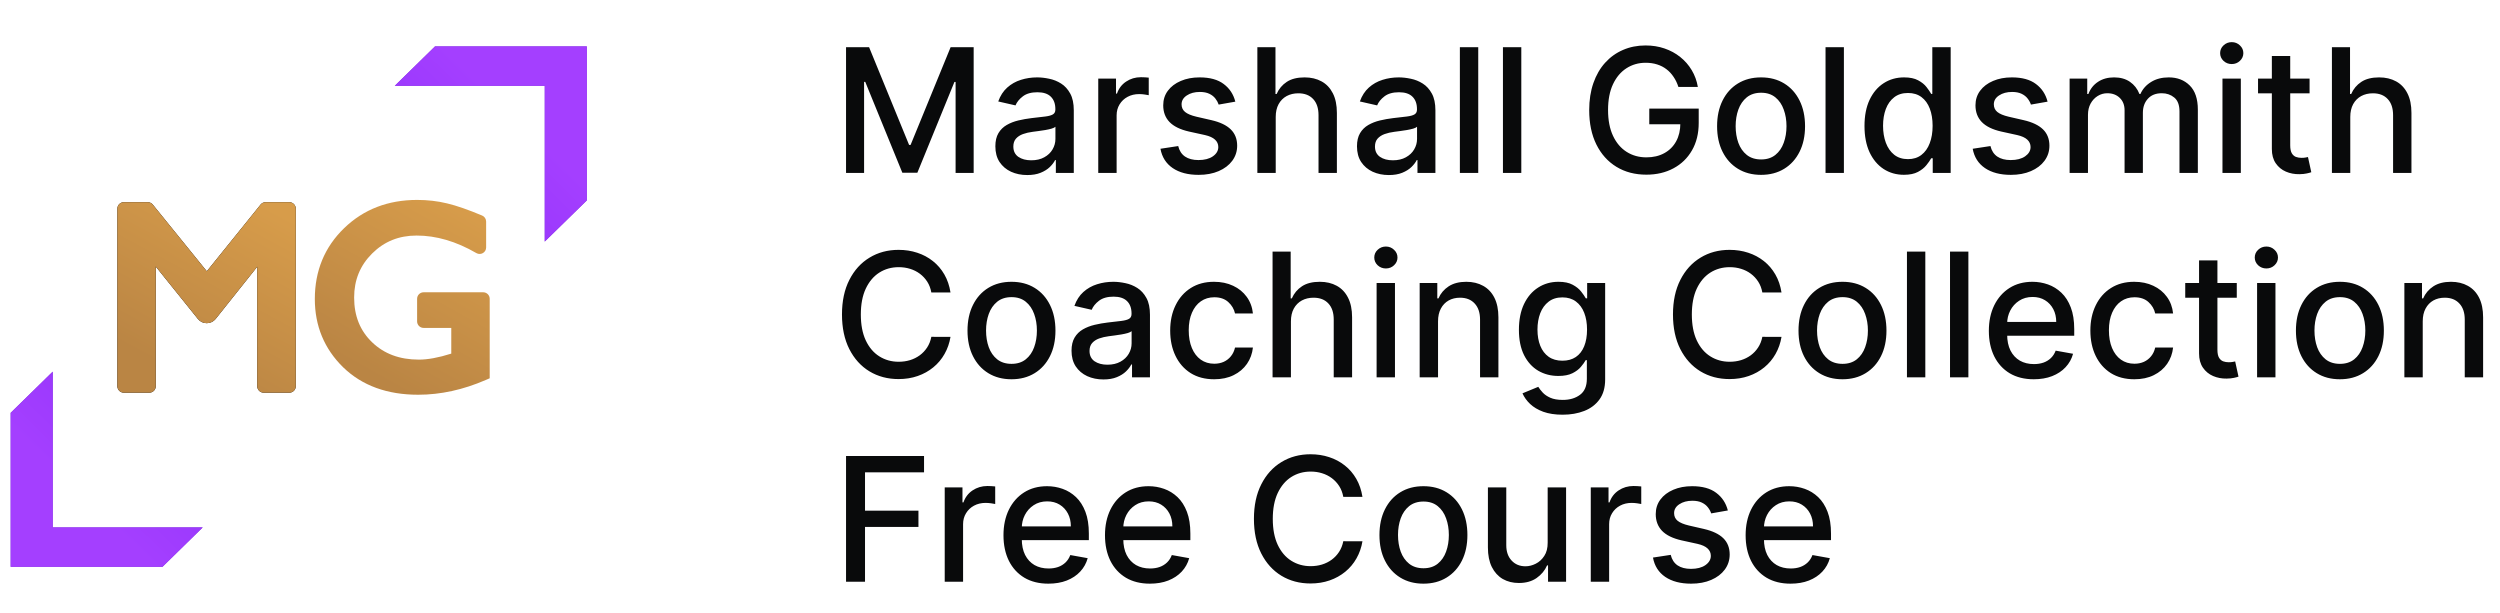
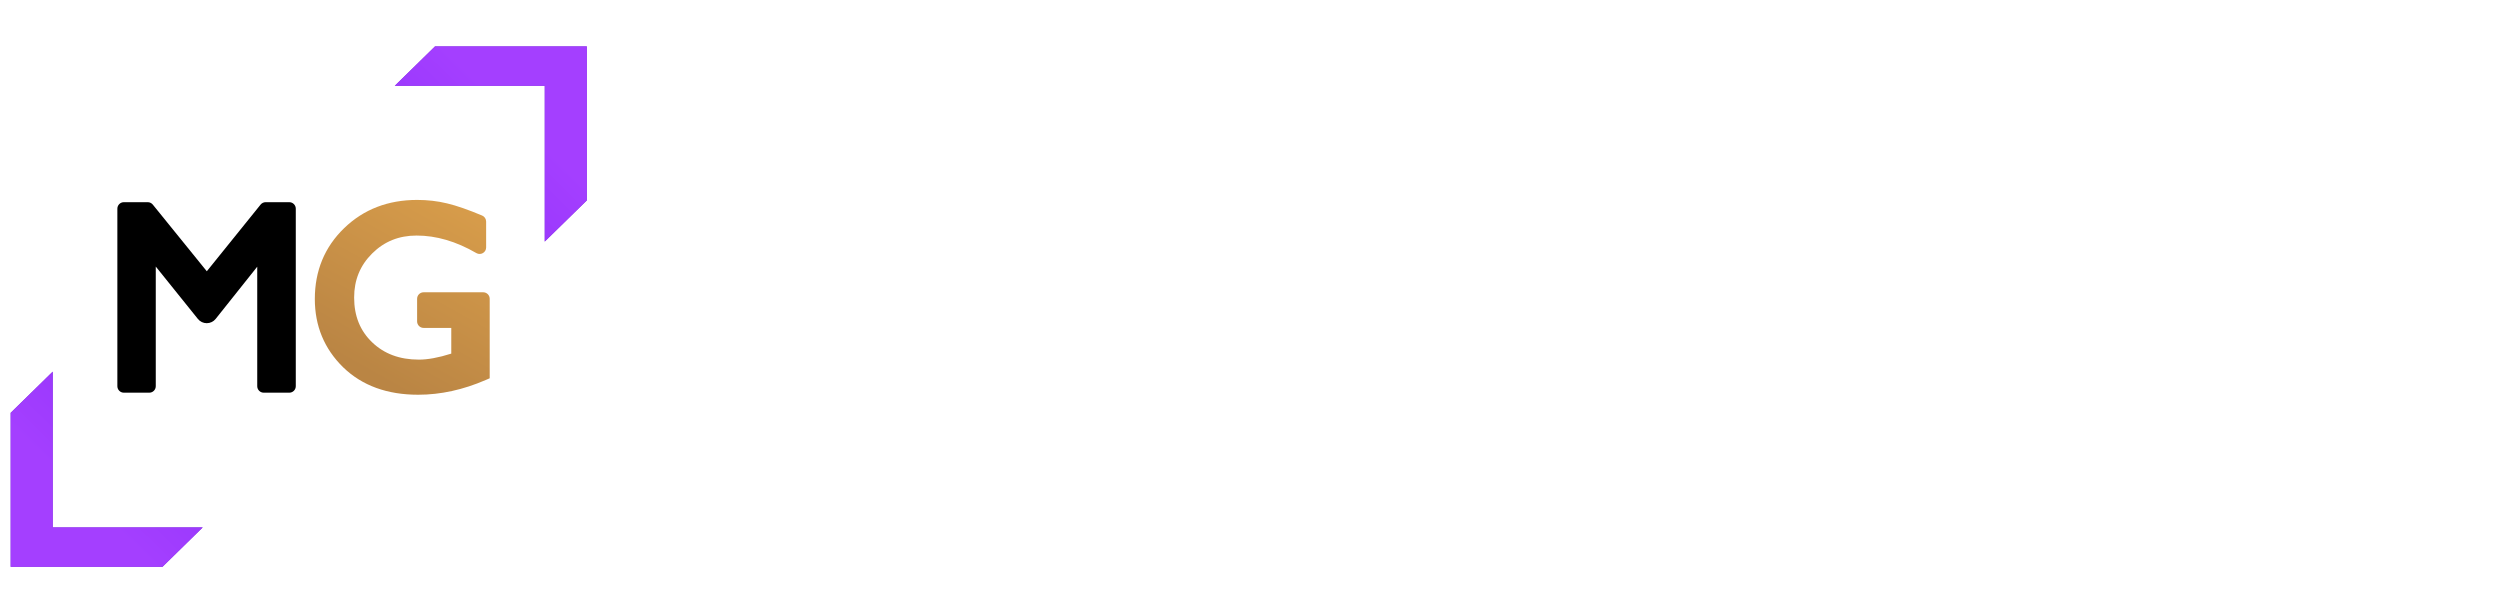
<svg xmlns="http://www.w3.org/2000/svg" width="159" height="39" viewBox="0 0 159 39" fill="none">
  <path d="M27.667 2.952L25.107 5.458H34.646V15.363L37.322 12.744V2.952H27.667Z" fill="#7032C8" />
  <path d="M27.667 2.952L25.107 5.458H34.646V15.363L37.322 12.744V2.952H27.667Z" fill="url(#paint0_linear_2235_16995)" />
  <path d="M10.334 36.048L12.893 33.542L3.354 33.542L3.354 23.637L0.679 26.256L0.679 36.048L10.334 36.048Z" fill="#7032C8" />
  <path d="M10.334 36.048L12.893 33.542L3.354 33.542L3.354 23.637L0.679 26.256L0.679 36.048L10.334 36.048Z" fill="url(#paint1_linear_2235_16995)" />
  <path fill-rule="evenodd" clip-rule="evenodd" d="M26.528 19.003C26.528 18.774 26.713 18.589 26.941 18.589H30.731C30.959 18.589 31.145 18.774 31.145 19.003V24.058L30.896 24.166C29.459 24.789 28.025 25.105 26.594 25.105C24.64 25.105 23.034 24.534 21.821 23.356C20.625 22.183 20.023 20.727 20.023 19.019C20.023 17.227 20.643 15.714 21.886 14.512C23.128 13.31 24.686 12.715 26.529 12.715C27.195 12.715 27.831 12.788 28.436 12.936C29.038 13.079 29.783 13.338 30.665 13.709C30.818 13.773 30.918 13.924 30.918 14.09V15.739C30.918 16.057 30.573 16.256 30.297 16.096C29.002 15.345 27.737 14.981 26.497 14.981C25.368 14.981 24.435 15.36 23.669 16.121C22.904 16.881 22.523 17.806 22.523 18.922C22.523 20.103 22.908 21.039 23.665 21.767C24.423 22.496 25.403 22.872 26.642 22.872C27.2 22.872 27.884 22.75 28.701 22.49V20.855H26.941C26.713 20.855 26.528 20.67 26.528 20.441V19.003Z" fill="url(#paint2_linear_2235_16995)" />
  <path fill-rule="evenodd" clip-rule="evenodd" d="M16.573 13.013C16.652 12.916 16.77 12.859 16.895 12.859H18.398C18.627 12.859 18.812 13.045 18.812 13.273V24.561C18.812 24.79 18.627 24.975 18.398 24.975H16.774C16.546 24.975 16.36 24.79 16.36 24.561V16.962L13.716 20.282C13.579 20.454 13.37 20.555 13.149 20.555C12.93 20.555 12.722 20.456 12.585 20.284L9.907 16.953V24.561C9.907 24.79 9.722 24.975 9.494 24.975H7.878C7.649 24.975 7.464 24.79 7.464 24.561V13.273C7.464 13.045 7.649 12.859 7.878 12.859H9.397C9.521 12.859 9.64 12.916 9.718 13.013L13.153 17.253L16.573 13.013Z" fill="black" />
-   <path fill-rule="evenodd" clip-rule="evenodd" d="M16.573 13.013C16.652 12.916 16.77 12.859 16.895 12.859H18.398C18.627 12.859 18.812 13.045 18.812 13.273V24.561C18.812 24.79 18.627 24.975 18.398 24.975H16.774C16.546 24.975 16.36 24.79 16.36 24.561V16.962L13.716 20.282C13.579 20.454 13.37 20.555 13.149 20.555C12.93 20.555 12.722 20.456 12.585 20.284L9.907 16.953V24.561C9.907 24.79 9.722 24.975 9.494 24.975H7.878C7.649 24.975 7.464 24.79 7.464 24.561V13.273C7.464 13.045 7.649 12.859 7.878 12.859H9.397C9.521 12.859 9.64 12.916 9.718 13.013L13.153 17.253L16.573 13.013Z" fill="url(#paint3_linear_2235_16995)" />
-   <path d="M53.808 3H55.273L57.819 9.219H57.913L60.46 3H61.925V11H60.776V5.211H60.702L58.343 10.988H57.39L55.03 5.207H54.956V11H53.808V3ZM65.332 11.133C64.952 11.133 64.608 11.062 64.301 10.922C63.993 10.779 63.75 10.572 63.57 10.301C63.393 10.03 63.305 9.698 63.305 9.305C63.305 8.966 63.37 8.688 63.5 8.469C63.63 8.25 63.806 8.077 64.027 7.949C64.249 7.822 64.496 7.725 64.769 7.66C65.043 7.595 65.322 7.546 65.606 7.512C65.965 7.47 66.257 7.436 66.481 7.41C66.704 7.382 66.867 7.336 66.969 7.273C67.07 7.211 67.121 7.109 67.121 6.969V6.941C67.121 6.6 67.025 6.336 66.832 6.148C66.642 5.961 66.358 5.867 65.981 5.867C65.587 5.867 65.277 5.954 65.051 6.129C64.827 6.301 64.672 6.492 64.586 6.703L63.488 6.453C63.618 6.089 63.809 5.794 64.059 5.57C64.311 5.344 64.602 5.18 64.93 5.078C65.258 4.974 65.603 4.922 65.965 4.922C66.204 4.922 66.458 4.951 66.727 5.008C66.997 5.062 67.25 5.164 67.484 5.312C67.721 5.461 67.915 5.673 68.066 5.949C68.217 6.223 68.293 6.578 68.293 7.016V11H67.152V10.18H67.106C67.03 10.331 66.917 10.479 66.766 10.625C66.615 10.771 66.421 10.892 66.184 10.988C65.947 11.085 65.663 11.133 65.332 11.133ZM65.586 10.195C65.909 10.195 66.185 10.132 66.414 10.004C66.646 9.876 66.822 9.71 66.941 9.504C67.064 9.296 67.125 9.073 67.125 8.836V8.062C67.083 8.104 67.003 8.143 66.883 8.18C66.766 8.214 66.632 8.243 66.481 8.27C66.329 8.293 66.182 8.315 66.039 8.336C65.896 8.354 65.776 8.37 65.68 8.383C65.453 8.411 65.246 8.46 65.059 8.527C64.874 8.595 64.725 8.693 64.613 8.82C64.504 8.945 64.449 9.112 64.449 9.32C64.449 9.609 64.556 9.828 64.769 9.977C64.983 10.122 65.255 10.195 65.586 10.195ZM69.849 11V5H70.978V5.953H71.04C71.149 5.63 71.342 5.376 71.618 5.191C71.897 5.004 72.212 4.91 72.564 4.91C72.636 4.91 72.722 4.913 72.821 4.918C72.923 4.923 73.002 4.93 73.06 4.938V6.055C73.013 6.042 72.929 6.027 72.81 6.012C72.69 5.993 72.57 5.984 72.45 5.984C72.174 5.984 71.928 6.043 71.712 6.16C71.498 6.275 71.329 6.435 71.204 6.641C71.079 6.844 71.017 7.076 71.017 7.336V11H69.849ZM78.566 6.465L77.508 6.652C77.463 6.517 77.393 6.388 77.297 6.266C77.203 6.143 77.076 6.043 76.914 5.965C76.753 5.887 76.551 5.848 76.309 5.848C75.978 5.848 75.702 5.922 75.481 6.07C75.259 6.216 75.148 6.405 75.148 6.637C75.148 6.837 75.223 6.999 75.371 7.121C75.519 7.243 75.759 7.344 76.09 7.422L77.043 7.641C77.595 7.768 78.007 7.965 78.277 8.23C78.548 8.496 78.684 8.841 78.684 9.266C78.684 9.625 78.579 9.945 78.371 10.227C78.165 10.505 77.878 10.724 77.508 10.883C77.141 11.042 76.715 11.121 76.231 11.121C75.559 11.121 75.01 10.978 74.586 10.691C74.162 10.402 73.901 9.992 73.805 9.461L74.934 9.289C75.004 9.583 75.148 9.806 75.367 9.957C75.586 10.105 75.871 10.18 76.223 10.18C76.606 10.18 76.912 10.1 77.141 9.941C77.37 9.78 77.484 9.583 77.484 9.352C77.484 9.164 77.414 9.007 77.273 8.879C77.135 8.751 76.923 8.655 76.637 8.59L75.621 8.367C75.061 8.24 74.647 8.036 74.379 7.758C74.113 7.479 73.981 7.126 73.981 6.699C73.981 6.345 74.079 6.035 74.277 5.77C74.475 5.504 74.749 5.297 75.098 5.148C75.447 4.997 75.846 4.922 76.297 4.922C76.945 4.922 77.456 5.062 77.828 5.344C78.201 5.622 78.447 5.996 78.566 6.465ZM81.136 7.438V11H79.968V3H81.12V5.977H81.194C81.335 5.654 81.55 5.397 81.839 5.207C82.128 5.017 82.505 4.922 82.972 4.922C83.383 4.922 83.743 5.007 84.05 5.176C84.36 5.345 84.599 5.598 84.769 5.934C84.94 6.267 85.026 6.684 85.026 7.184V11H83.858V7.324C83.858 6.884 83.745 6.543 83.519 6.301C83.292 6.056 82.977 5.934 82.573 5.934C82.297 5.934 82.05 5.992 81.831 6.109C81.615 6.227 81.444 6.398 81.319 6.625C81.197 6.849 81.136 7.12 81.136 7.438ZM88.331 11.133C87.951 11.133 87.607 11.062 87.3 10.922C86.993 10.779 86.749 10.572 86.569 10.301C86.392 10.03 86.304 9.698 86.304 9.305C86.304 8.966 86.369 8.688 86.499 8.469C86.629 8.25 86.805 8.077 87.026 7.949C87.248 7.822 87.495 7.725 87.769 7.66C88.042 7.595 88.321 7.546 88.605 7.512C88.964 7.47 89.255 7.436 89.48 7.41C89.704 7.382 89.866 7.336 89.968 7.273C90.069 7.211 90.12 7.109 90.12 6.969V6.941C90.12 6.6 90.024 6.336 89.831 6.148C89.641 5.961 89.357 5.867 88.98 5.867C88.586 5.867 88.276 5.954 88.05 6.129C87.826 6.301 87.671 6.492 87.585 6.703L86.487 6.453C86.618 6.089 86.808 5.794 87.058 5.57C87.31 5.344 87.601 5.18 87.929 5.078C88.257 4.974 88.602 4.922 88.964 4.922C89.204 4.922 89.457 4.951 89.726 5.008C89.996 5.062 90.249 5.164 90.483 5.312C90.72 5.461 90.914 5.673 91.065 5.949C91.216 6.223 91.292 6.578 91.292 7.016V11H90.151V10.18H90.105C90.029 10.331 89.916 10.479 89.765 10.625C89.614 10.771 89.42 10.892 89.183 10.988C88.946 11.085 88.662 11.133 88.331 11.133ZM88.585 10.195C88.908 10.195 89.184 10.132 89.413 10.004C89.645 9.876 89.821 9.71 89.94 9.504C90.063 9.296 90.124 9.073 90.124 8.836V8.062C90.082 8.104 90.002 8.143 89.882 8.18C89.765 8.214 89.63 8.243 89.48 8.27C89.329 8.293 89.181 8.315 89.038 8.336C88.895 8.354 88.775 8.37 88.679 8.383C88.452 8.411 88.245 8.46 88.058 8.527C87.873 8.595 87.724 8.693 87.612 8.82C87.503 8.945 87.448 9.112 87.448 9.32C87.448 9.609 87.555 9.828 87.769 9.977C87.982 10.122 88.254 10.195 88.585 10.195ZM94.016 3V11H92.848V3H94.016ZM96.755 3V11H95.587V3H96.755ZM106.745 5.527C106.67 5.29 106.568 5.078 106.44 4.891C106.315 4.701 106.166 4.539 105.991 4.406C105.817 4.271 105.618 4.168 105.394 4.098C105.172 4.027 104.929 3.992 104.663 3.992C104.213 3.992 103.806 4.108 103.444 4.34C103.082 4.572 102.796 4.911 102.585 5.359C102.377 5.805 102.272 6.35 102.272 6.996C102.272 7.645 102.378 8.193 102.589 8.641C102.8 9.089 103.089 9.428 103.456 9.66C103.823 9.892 104.241 10.008 104.71 10.008C105.145 10.008 105.524 9.919 105.847 9.742C106.172 9.565 106.424 9.315 106.601 8.992C106.78 8.667 106.87 8.284 106.87 7.844L107.183 7.902H104.894V6.906H108.038V7.816C108.038 8.488 107.895 9.072 107.608 9.566C107.325 10.059 106.931 10.439 106.429 10.707C105.929 10.975 105.356 11.109 104.71 11.109C103.986 11.109 103.351 10.943 102.804 10.609C102.259 10.276 101.835 9.803 101.53 9.191C101.226 8.577 101.073 7.848 101.073 7.004C101.073 6.366 101.162 5.793 101.339 5.285C101.516 4.777 101.765 4.346 102.085 3.992C102.408 3.635 102.787 3.363 103.222 3.176C103.659 2.986 104.137 2.891 104.655 2.891C105.088 2.891 105.49 2.954 105.862 3.082C106.237 3.21 106.571 3.391 106.862 3.625C107.157 3.859 107.4 4.138 107.593 4.461C107.785 4.781 107.916 5.137 107.983 5.527H106.745ZM112.004 11.121C111.441 11.121 110.951 10.992 110.531 10.734C110.112 10.477 109.786 10.116 109.555 9.652C109.323 9.189 109.207 8.647 109.207 8.027C109.207 7.405 109.323 6.861 109.555 6.395C109.786 5.928 110.112 5.566 110.531 5.309C110.951 5.051 111.441 4.922 112.004 4.922C112.566 4.922 113.057 5.051 113.477 5.309C113.896 5.566 114.221 5.928 114.453 6.395C114.685 6.861 114.801 7.405 114.801 8.027C114.801 8.647 114.685 9.189 114.453 9.652C114.221 10.116 113.896 10.477 113.477 10.734C113.057 10.992 112.566 11.121 112.004 11.121ZM112.008 10.141C112.372 10.141 112.674 10.044 112.914 9.852C113.154 9.659 113.331 9.402 113.445 9.082C113.563 8.762 113.621 8.409 113.621 8.023C113.621 7.641 113.563 7.289 113.445 6.969C113.331 6.646 113.154 6.387 112.914 6.191C112.674 5.996 112.372 5.898 112.008 5.898C111.641 5.898 111.336 5.996 111.094 6.191C110.854 6.387 110.676 6.646 110.559 6.969C110.444 7.289 110.387 7.641 110.387 8.023C110.387 8.409 110.444 8.762 110.559 9.082C110.676 9.402 110.854 9.659 111.094 9.852C111.336 10.044 111.641 10.141 112.008 10.141ZM117.272 3V11H116.104V3H117.272ZM121.09 11.117C120.605 11.117 120.173 10.993 119.793 10.746C119.415 10.496 119.118 10.141 118.902 9.68C118.689 9.216 118.582 8.66 118.582 8.012C118.582 7.363 118.69 6.809 118.906 6.348C119.125 5.887 119.424 5.534 119.805 5.289C120.185 5.044 120.616 4.922 121.098 4.922C121.47 4.922 121.77 4.984 121.996 5.109C122.225 5.232 122.402 5.375 122.527 5.539C122.655 5.703 122.754 5.848 122.824 5.973H122.895V3H124.063V11H122.922V10.066H122.824C122.754 10.194 122.652 10.34 122.52 10.504C122.389 10.668 122.21 10.811 121.98 10.934C121.751 11.056 121.454 11.117 121.09 11.117ZM121.348 10.121C121.684 10.121 121.967 10.033 122.199 9.855C122.434 9.676 122.611 9.427 122.73 9.109C122.853 8.792 122.914 8.422 122.914 8C122.914 7.583 122.854 7.219 122.734 6.906C122.615 6.594 122.439 6.35 122.207 6.176C121.975 6.001 121.689 5.914 121.348 5.914C120.996 5.914 120.703 6.005 120.469 6.188C120.234 6.37 120.057 6.618 119.938 6.934C119.82 7.249 119.762 7.604 119.762 8C119.762 8.401 119.822 8.762 119.941 9.082C120.061 9.402 120.238 9.656 120.473 9.844C120.71 10.029 121.001 10.121 121.348 10.121ZM130.226 6.465L129.167 6.652C129.123 6.517 129.052 6.388 128.956 6.266C128.862 6.143 128.735 6.043 128.573 5.965C128.412 5.887 128.21 5.848 127.968 5.848C127.637 5.848 127.361 5.922 127.14 6.07C126.918 6.216 126.808 6.405 126.808 6.637C126.808 6.837 126.882 6.999 127.03 7.121C127.179 7.243 127.418 7.344 127.749 7.422L128.702 7.641C129.254 7.768 129.666 7.965 129.937 8.23C130.207 8.496 130.343 8.841 130.343 9.266C130.343 9.625 130.239 9.945 130.03 10.227C129.825 10.505 129.537 10.724 129.167 10.883C128.8 11.042 128.374 11.121 127.89 11.121C127.218 11.121 126.67 10.978 126.245 10.691C125.821 10.402 125.56 9.992 125.464 9.461L126.593 9.289C126.663 9.583 126.808 9.806 127.026 9.957C127.245 10.105 127.53 10.18 127.882 10.18C128.265 10.18 128.571 10.1 128.8 9.941C129.029 9.78 129.144 9.583 129.144 9.352C129.144 9.164 129.073 9.007 128.933 8.879C128.795 8.751 128.582 8.655 128.296 8.59L127.28 8.367C126.72 8.24 126.306 8.036 126.038 7.758C125.772 7.479 125.64 7.126 125.64 6.699C125.64 6.345 125.739 6.035 125.937 5.77C126.134 5.504 126.408 5.297 126.757 5.148C127.106 4.997 127.506 4.922 127.956 4.922C128.604 4.922 129.115 5.062 129.487 5.344C129.86 5.622 130.106 5.996 130.226 6.465ZM131.627 11V5H132.748V5.977H132.822C132.947 5.646 133.152 5.388 133.436 5.203C133.719 5.016 134.059 4.922 134.455 4.922C134.856 4.922 135.192 5.016 135.463 5.203C135.736 5.391 135.938 5.648 136.068 5.977H136.131C136.274 5.656 136.502 5.401 136.814 5.211C137.127 5.018 137.499 4.922 137.932 4.922C138.476 4.922 138.92 5.092 139.264 5.434C139.61 5.775 139.783 6.289 139.783 6.977V11H138.615V7.086C138.615 6.68 138.505 6.385 138.283 6.203C138.062 6.021 137.798 5.93 137.49 5.93C137.11 5.93 136.814 6.047 136.604 6.281C136.393 6.513 136.287 6.811 136.287 7.176V11H135.123V7.012C135.123 6.686 135.021 6.424 134.818 6.227C134.615 6.029 134.351 5.93 134.025 5.93C133.804 5.93 133.6 5.988 133.412 6.105C133.227 6.22 133.077 6.38 132.963 6.586C132.851 6.792 132.795 7.03 132.795 7.301V11H131.627ZM141.349 11V5H142.517V11H141.349ZM141.938 4.074C141.735 4.074 141.561 4.007 141.415 3.871C141.272 3.733 141.2 3.569 141.2 3.379C141.2 3.186 141.272 3.022 141.415 2.887C141.561 2.749 141.735 2.68 141.938 2.68C142.142 2.68 142.315 2.749 142.458 2.887C142.604 3.022 142.677 3.186 142.677 3.379C142.677 3.569 142.604 3.733 142.458 3.871C142.315 4.007 142.142 4.074 141.938 4.074ZM146.889 5V5.938H143.611V5H146.889ZM144.49 3.562H145.658V9.238C145.658 9.465 145.692 9.635 145.76 9.75C145.827 9.862 145.915 9.939 146.021 9.98C146.131 10.02 146.249 10.039 146.377 10.039C146.471 10.039 146.553 10.033 146.623 10.02C146.693 10.007 146.748 9.996 146.787 9.988L146.998 10.953C146.93 10.979 146.834 11.005 146.709 11.031C146.584 11.06 146.428 11.075 146.24 11.078C145.933 11.083 145.646 11.029 145.381 10.914C145.115 10.8 144.9 10.622 144.736 10.383C144.572 10.143 144.49 9.842 144.49 9.48V3.562ZM149.478 7.438V11H148.31V3H149.462V5.977H149.536C149.677 5.654 149.892 5.397 150.181 5.207C150.47 5.017 150.847 4.922 151.313 4.922C151.725 4.922 152.084 5.007 152.392 5.176C152.701 5.345 152.941 5.598 153.11 5.934C153.282 6.267 153.368 6.684 153.368 7.184V11H152.2V7.324C152.2 6.884 152.087 6.543 151.86 6.301C151.634 6.056 151.319 5.934 150.915 5.934C150.639 5.934 150.392 5.992 150.173 6.109C149.957 6.227 149.786 6.398 149.661 6.625C149.539 6.849 149.478 7.12 149.478 7.438ZM60.452 18.602H59.233C59.187 18.341 59.099 18.112 58.972 17.914C58.844 17.716 58.688 17.548 58.503 17.41C58.318 17.272 58.111 17.168 57.882 17.098C57.655 17.027 57.414 16.992 57.159 16.992C56.698 16.992 56.285 17.108 55.921 17.34C55.559 17.572 55.273 17.912 55.062 18.359C54.853 18.807 54.749 19.354 54.749 20C54.749 20.651 54.853 21.201 55.062 21.648C55.273 22.096 55.56 22.435 55.925 22.664C56.289 22.893 56.7 23.008 57.155 23.008C57.408 23.008 57.648 22.974 57.874 22.906C58.103 22.836 58.31 22.733 58.495 22.598C58.68 22.462 58.836 22.297 58.964 22.102C59.094 21.904 59.184 21.677 59.233 21.422L60.452 21.426C60.387 21.819 60.261 22.181 60.073 22.512C59.888 22.84 59.65 23.124 59.358 23.363C59.069 23.6 58.739 23.784 58.366 23.914C57.994 24.044 57.588 24.109 57.148 24.109C56.455 24.109 55.838 23.945 55.296 23.617C54.754 23.287 54.327 22.814 54.015 22.199C53.705 21.585 53.55 20.852 53.55 20C53.55 19.146 53.706 18.413 54.019 17.801C54.331 17.186 54.758 16.715 55.3 16.387C55.842 16.056 56.457 15.891 57.148 15.891C57.572 15.891 57.968 15.952 58.335 16.074C58.705 16.194 59.037 16.371 59.331 16.605C59.625 16.837 59.869 17.121 60.062 17.457C60.254 17.79 60.384 18.172 60.452 18.602ZM64.33 24.121C63.768 24.121 63.277 23.992 62.857 23.734C62.438 23.477 62.113 23.116 61.881 22.652C61.649 22.189 61.533 21.647 61.533 21.027C61.533 20.405 61.649 19.861 61.881 19.395C62.113 18.928 62.438 18.566 62.857 18.309C63.277 18.051 63.768 17.922 64.33 17.922C64.893 17.922 65.383 18.051 65.803 18.309C66.222 18.566 66.547 18.928 66.779 19.395C67.011 19.861 67.127 20.405 67.127 21.027C67.127 21.647 67.011 22.189 66.779 22.652C66.547 23.116 66.222 23.477 65.803 23.734C65.383 23.992 64.893 24.121 64.33 24.121ZM64.334 23.141C64.699 23.141 65.001 23.044 65.24 22.852C65.48 22.659 65.657 22.402 65.772 22.082C65.889 21.762 65.947 21.409 65.947 21.023C65.947 20.641 65.889 20.289 65.772 19.969C65.657 19.646 65.48 19.387 65.24 19.191C65.001 18.996 64.699 18.898 64.334 18.898C63.967 18.898 63.662 18.996 63.42 19.191C63.18 19.387 63.002 19.646 62.885 19.969C62.77 20.289 62.713 20.641 62.713 21.023C62.713 21.409 62.77 21.762 62.885 22.082C63.002 22.402 63.18 22.659 63.42 22.852C63.662 23.044 63.967 23.141 64.334 23.141ZM70.177 24.133C69.796 24.133 69.453 24.062 69.145 23.922C68.838 23.779 68.595 23.572 68.415 23.301C68.238 23.03 68.149 22.698 68.149 22.305C68.149 21.966 68.215 21.688 68.345 21.469C68.475 21.25 68.651 21.077 68.872 20.949C69.093 20.822 69.341 20.725 69.614 20.66C69.888 20.595 70.166 20.546 70.45 20.512C70.81 20.47 71.101 20.436 71.325 20.41C71.549 20.381 71.712 20.336 71.814 20.273C71.915 20.211 71.966 20.109 71.966 19.969V19.941C71.966 19.6 71.87 19.336 71.677 19.148C71.487 18.961 71.203 18.867 70.825 18.867C70.432 18.867 70.122 18.954 69.895 19.129C69.671 19.301 69.517 19.492 69.431 19.703L68.333 19.453C68.463 19.088 68.653 18.794 68.903 18.57C69.156 18.344 69.446 18.18 69.774 18.078C70.103 17.974 70.448 17.922 70.81 17.922C71.049 17.922 71.303 17.951 71.571 18.008C71.842 18.062 72.095 18.164 72.329 18.312C72.566 18.461 72.76 18.673 72.911 18.949C73.062 19.223 73.138 19.578 73.138 20.016V24H71.997V23.18H71.95C71.875 23.331 71.761 23.479 71.61 23.625C71.459 23.771 71.265 23.892 71.028 23.988C70.791 24.085 70.507 24.133 70.177 24.133ZM70.431 23.195C70.754 23.195 71.03 23.131 71.259 23.004C71.491 22.876 71.666 22.71 71.786 22.504C71.909 22.296 71.97 22.073 71.97 21.836V21.062C71.928 21.104 71.847 21.143 71.728 21.18C71.61 21.213 71.476 21.244 71.325 21.27C71.174 21.293 71.027 21.315 70.884 21.336C70.741 21.354 70.621 21.37 70.524 21.383C70.298 21.412 70.091 21.46 69.903 21.527C69.718 21.595 69.57 21.693 69.458 21.82C69.349 21.945 69.294 22.112 69.294 22.32C69.294 22.609 69.401 22.828 69.614 22.977C69.828 23.122 70.1 23.195 70.431 23.195ZM77.221 24.121C76.64 24.121 76.14 23.99 75.721 23.727C75.304 23.461 74.984 23.095 74.76 22.629C74.536 22.163 74.424 21.629 74.424 21.027C74.424 20.418 74.538 19.88 74.768 19.414C74.997 18.945 75.32 18.579 75.736 18.316C76.153 18.053 76.644 17.922 77.209 17.922C77.665 17.922 78.071 18.006 78.428 18.176C78.784 18.342 79.072 18.577 79.291 18.879C79.512 19.181 79.644 19.534 79.686 19.938H78.549C78.486 19.656 78.343 19.414 78.119 19.211C77.898 19.008 77.601 18.906 77.228 18.906C76.903 18.906 76.618 18.992 76.373 19.164C76.131 19.333 75.942 19.576 75.807 19.891C75.671 20.203 75.603 20.573 75.603 21C75.603 21.438 75.67 21.815 75.803 22.133C75.936 22.451 76.123 22.697 76.365 22.871C76.61 23.046 76.898 23.133 77.228 23.133C77.45 23.133 77.65 23.092 77.83 23.012C78.012 22.928 78.165 22.81 78.287 22.656C78.412 22.503 78.499 22.318 78.549 22.102H79.686C79.644 22.49 79.518 22.836 79.307 23.141C79.096 23.445 78.813 23.685 78.459 23.859C78.107 24.034 77.695 24.121 77.221 24.121ZM82.103 20.438V24H80.935V16H82.087V18.977H82.161C82.302 18.654 82.517 18.397 82.806 18.207C83.095 18.017 83.472 17.922 83.939 17.922C84.35 17.922 84.709 18.006 85.017 18.176C85.326 18.345 85.566 18.598 85.735 18.934C85.907 19.267 85.993 19.684 85.993 20.184V24H84.825V20.324C84.825 19.884 84.712 19.543 84.485 19.301C84.259 19.056 83.944 18.934 83.54 18.934C83.264 18.934 83.017 18.992 82.798 19.109C82.582 19.227 82.411 19.398 82.286 19.625C82.164 19.849 82.103 20.12 82.103 20.438ZM87.552 24V18H88.72V24H87.552ZM88.142 17.074C87.939 17.074 87.764 17.006 87.618 16.871C87.475 16.733 87.403 16.569 87.403 16.379C87.403 16.186 87.475 16.022 87.618 15.887C87.764 15.749 87.939 15.68 88.142 15.68C88.345 15.68 88.518 15.749 88.661 15.887C88.807 16.022 88.88 16.186 88.88 16.379C88.88 16.569 88.807 16.733 88.661 16.871C88.518 17.006 88.345 17.074 88.142 17.074ZM91.459 20.438V24H90.291V18H91.412V18.977H91.486C91.624 18.659 91.841 18.404 92.135 18.211C92.432 18.018 92.805 17.922 93.256 17.922C93.665 17.922 94.023 18.008 94.33 18.18C94.637 18.349 94.876 18.602 95.045 18.938C95.214 19.273 95.299 19.689 95.299 20.184V24H94.131V20.324C94.131 19.889 94.018 19.549 93.791 19.305C93.564 19.057 93.253 18.934 92.857 18.934C92.587 18.934 92.346 18.992 92.135 19.109C91.926 19.227 91.761 19.398 91.639 19.625C91.519 19.849 91.459 20.12 91.459 20.438ZM99.381 26.375C98.904 26.375 98.494 26.312 98.15 26.188C97.809 26.062 97.531 25.897 97.314 25.691C97.098 25.486 96.937 25.26 96.83 25.016L97.834 24.602C97.904 24.716 97.998 24.837 98.115 24.965C98.235 25.095 98.397 25.206 98.6 25.297C98.805 25.388 99.07 25.434 99.393 25.434C99.835 25.434 100.201 25.326 100.49 25.109C100.779 24.896 100.924 24.555 100.924 24.086V22.906H100.85C100.779 23.034 100.678 23.176 100.545 23.332C100.415 23.488 100.235 23.624 100.006 23.738C99.777 23.853 99.478 23.91 99.111 23.91C98.637 23.91 98.21 23.799 97.83 23.578C97.453 23.354 97.153 23.025 96.932 22.59C96.713 22.152 96.603 21.615 96.603 20.977C96.603 20.338 96.712 19.792 96.928 19.336C97.147 18.88 97.446 18.531 97.826 18.289C98.206 18.044 98.637 17.922 99.119 17.922C99.492 17.922 99.792 17.984 100.021 18.109C100.251 18.232 100.429 18.375 100.557 18.539C100.687 18.703 100.787 18.848 100.857 18.973H100.943V18H102.088V24.133C102.088 24.648 101.968 25.072 101.729 25.402C101.489 25.733 101.165 25.978 100.756 26.137C100.35 26.296 99.891 26.375 99.381 26.375ZM99.369 22.941C99.705 22.941 99.989 22.863 100.221 22.707C100.455 22.548 100.632 22.322 100.752 22.027C100.874 21.73 100.936 21.375 100.936 20.961C100.936 20.557 100.876 20.202 100.756 19.895C100.636 19.587 100.46 19.348 100.229 19.176C99.997 19.001 99.71 18.914 99.369 18.914C99.018 18.914 98.725 19.005 98.49 19.188C98.256 19.367 98.079 19.612 97.959 19.922C97.842 20.232 97.783 20.578 97.783 20.961C97.783 21.354 97.843 21.699 97.963 21.996C98.083 22.293 98.26 22.525 98.494 22.691C98.731 22.858 99.023 22.941 99.369 22.941ZM113.304 18.602H112.085C112.038 18.341 111.951 18.112 111.823 17.914C111.696 17.716 111.539 17.548 111.354 17.41C111.17 17.272 110.963 17.168 110.733 17.098C110.507 17.027 110.266 16.992 110.011 16.992C109.55 16.992 109.137 17.108 108.772 17.34C108.41 17.572 108.124 17.912 107.913 18.359C107.705 18.807 107.601 19.354 107.601 20C107.601 20.651 107.705 21.201 107.913 21.648C108.124 22.096 108.412 22.435 108.776 22.664C109.141 22.893 109.551 23.008 110.007 23.008C110.259 23.008 110.499 22.974 110.726 22.906C110.955 22.836 111.162 22.733 111.347 22.598C111.532 22.462 111.688 22.297 111.815 22.102C111.946 21.904 112.035 21.677 112.085 21.422L113.304 21.426C113.239 21.819 113.112 22.181 112.925 22.512C112.74 22.84 112.502 23.124 112.21 23.363C111.921 23.6 111.59 23.784 111.218 23.914C110.845 24.044 110.439 24.109 109.999 24.109C109.306 24.109 108.689 23.945 108.147 23.617C107.606 23.287 107.179 22.814 106.866 22.199C106.556 21.585 106.401 20.852 106.401 20C106.401 19.146 106.558 18.413 106.87 17.801C107.183 17.186 107.61 16.715 108.151 16.387C108.693 16.056 109.309 15.891 109.999 15.891C110.424 15.891 110.819 15.952 111.187 16.074C111.556 16.194 111.888 16.371 112.183 16.605C112.477 16.837 112.72 17.121 112.913 17.457C113.106 17.79 113.236 18.172 113.304 18.602ZM117.182 24.121C116.619 24.121 116.128 23.992 115.709 23.734C115.29 23.477 114.964 23.116 114.732 22.652C114.501 22.189 114.385 21.647 114.385 21.027C114.385 20.405 114.501 19.861 114.732 19.395C114.964 18.928 115.29 18.566 115.709 18.309C116.128 18.051 116.619 17.922 117.182 17.922C117.744 17.922 118.235 18.051 118.654 18.309C119.074 18.566 119.399 18.928 119.631 19.395C119.863 19.861 119.979 20.405 119.979 21.027C119.979 21.647 119.863 22.189 119.631 22.652C119.399 23.116 119.074 23.477 118.654 23.734C118.235 23.992 117.744 24.121 117.182 24.121ZM117.186 23.141C117.55 23.141 117.852 23.044 118.092 22.852C118.331 22.659 118.508 22.402 118.623 22.082C118.74 21.762 118.799 21.409 118.799 21.023C118.799 20.641 118.74 20.289 118.623 19.969C118.508 19.646 118.331 19.387 118.092 19.191C117.852 18.996 117.55 18.898 117.186 18.898C116.818 18.898 116.514 18.996 116.271 19.191C116.032 19.387 115.854 19.646 115.736 19.969C115.622 20.289 115.564 20.641 115.564 21.023C115.564 21.409 115.622 21.762 115.736 22.082C115.854 22.402 116.032 22.659 116.271 22.852C116.514 23.044 116.818 23.141 117.186 23.141ZM122.45 16V24H121.282V16H122.45ZM125.189 16V24H124.021V16H125.189ZM129.347 24.121C128.756 24.121 128.246 23.995 127.819 23.742C127.395 23.487 127.067 23.129 126.835 22.668C126.606 22.204 126.491 21.662 126.491 21.039C126.491 20.424 126.606 19.883 126.835 19.414C127.067 18.945 127.39 18.579 127.804 18.316C128.22 18.053 128.707 17.922 129.265 17.922C129.603 17.922 129.931 17.978 130.249 18.09C130.567 18.202 130.852 18.378 131.104 18.617C131.357 18.857 131.556 19.168 131.702 19.551C131.848 19.931 131.921 20.393 131.921 20.938V21.352H127.151V20.477H130.776C130.776 20.169 130.714 19.897 130.589 19.66C130.464 19.421 130.288 19.232 130.062 19.094C129.838 18.956 129.575 18.887 129.272 18.887C128.944 18.887 128.658 18.967 128.413 19.129C128.171 19.288 127.983 19.496 127.851 19.754C127.72 20.009 127.655 20.287 127.655 20.586V21.27C127.655 21.671 127.726 22.012 127.866 22.293C128.009 22.574 128.209 22.789 128.464 22.938C128.719 23.083 129.017 23.156 129.358 23.156C129.58 23.156 129.782 23.125 129.964 23.062C130.146 22.997 130.304 22.901 130.437 22.773C130.569 22.646 130.671 22.488 130.741 22.301L131.847 22.5C131.758 22.826 131.599 23.111 131.37 23.355C131.144 23.598 130.858 23.787 130.515 23.922C130.174 24.055 129.784 24.121 129.347 24.121ZM135.744 24.121C135.163 24.121 134.663 23.99 134.244 23.727C133.827 23.461 133.507 23.095 133.283 22.629C133.059 22.163 132.947 21.629 132.947 21.027C132.947 20.418 133.062 19.88 133.291 19.414C133.52 18.945 133.843 18.579 134.26 18.316C134.676 18.053 135.167 17.922 135.732 17.922C136.188 17.922 136.594 18.006 136.951 18.176C137.308 18.342 137.596 18.577 137.814 18.879C138.036 19.181 138.167 19.534 138.209 19.938H137.072C137.01 19.656 136.867 19.414 136.643 19.211C136.421 19.008 136.124 18.906 135.752 18.906C135.426 18.906 135.141 18.992 134.896 19.164C134.654 19.333 134.465 19.576 134.33 19.891C134.195 20.203 134.127 20.573 134.127 21C134.127 21.438 134.193 21.815 134.326 22.133C134.459 22.451 134.646 22.697 134.889 22.871C135.133 23.046 135.421 23.133 135.752 23.133C135.973 23.133 136.174 23.092 136.354 23.012C136.536 22.928 136.688 22.81 136.811 22.656C136.936 22.503 137.023 22.318 137.072 22.102H138.209C138.167 22.49 138.041 22.836 137.83 23.141C137.619 23.445 137.337 23.685 136.982 23.859C136.631 24.034 136.218 24.121 135.744 24.121ZM142.259 18V18.938H138.981V18H142.259ZM139.86 16.562H141.028V22.238C141.028 22.465 141.062 22.635 141.13 22.75C141.198 22.862 141.285 22.939 141.392 22.98C141.501 23.02 141.619 23.039 141.747 23.039C141.841 23.039 141.923 23.033 141.993 23.02C142.063 23.006 142.118 22.996 142.157 22.988L142.368 23.953C142.3 23.979 142.204 24.005 142.079 24.031C141.954 24.06 141.798 24.076 141.61 24.078C141.303 24.083 141.017 24.029 140.751 23.914C140.485 23.799 140.271 23.622 140.106 23.383C139.942 23.143 139.86 22.842 139.86 22.48V16.562ZM143.551 24V18H144.719V24H143.551ZM144.141 17.074C143.938 17.074 143.763 17.006 143.617 16.871C143.474 16.733 143.402 16.569 143.402 16.379C143.402 16.186 143.474 16.022 143.617 15.887C143.763 15.749 143.938 15.68 144.141 15.68C144.344 15.68 144.517 15.749 144.66 15.887C144.806 16.022 144.879 16.186 144.879 16.379C144.879 16.569 144.806 16.733 144.66 16.871C144.517 17.006 144.344 17.074 144.141 17.074ZM148.817 24.121C148.255 24.121 147.764 23.992 147.345 23.734C146.925 23.477 146.6 23.116 146.368 22.652C146.136 22.189 146.021 21.647 146.021 21.027C146.021 20.405 146.136 19.861 146.368 19.395C146.6 18.928 146.925 18.566 147.345 18.309C147.764 18.051 148.255 17.922 148.817 17.922C149.38 17.922 149.871 18.051 150.29 18.309C150.709 18.566 151.035 18.928 151.267 19.395C151.498 19.861 151.614 20.405 151.614 21.027C151.614 21.647 151.498 22.189 151.267 22.652C151.035 23.116 150.709 23.477 150.29 23.734C149.871 23.992 149.38 24.121 148.817 24.121ZM148.821 23.141C149.186 23.141 149.488 23.044 149.728 22.852C149.967 22.659 150.144 22.402 150.259 22.082C150.376 21.762 150.435 21.409 150.435 21.023C150.435 20.641 150.376 20.289 150.259 19.969C150.144 19.646 149.967 19.387 149.728 19.191C149.488 18.996 149.186 18.898 148.821 18.898C148.454 18.898 148.149 18.996 147.907 19.191C147.668 19.387 147.489 19.646 147.372 19.969C147.257 20.289 147.2 20.641 147.2 21.023C147.2 21.409 147.257 21.762 147.372 22.082C147.489 22.402 147.668 22.659 147.907 22.852C148.149 23.044 148.454 23.141 148.821 23.141ZM154.086 20.438V24H152.918V18H154.039V18.977H154.113C154.251 18.659 154.467 18.404 154.762 18.211C155.059 18.018 155.432 17.922 155.883 17.922C156.292 17.922 156.65 18.008 156.957 18.18C157.264 18.349 157.503 18.602 157.672 18.938C157.841 19.273 157.926 19.689 157.926 20.184V24H156.758V20.324C156.758 19.889 156.645 19.549 156.418 19.305C156.191 19.057 155.88 18.934 155.484 18.934C155.214 18.934 154.973 18.992 154.762 19.109C154.553 19.227 154.388 19.398 154.266 19.625C154.146 19.849 154.086 20.12 154.086 20.438ZM53.808 37V29H58.769V30.039H55.015V32.477H58.413V33.512H55.015V37H53.808ZM60.084 37V31H61.213V31.953H61.275C61.385 31.63 61.578 31.376 61.853 31.191C62.132 31.004 62.447 30.91 62.799 30.91C62.872 30.91 62.958 30.913 63.057 30.918C63.158 30.923 63.238 30.93 63.295 30.938V32.055C63.248 32.042 63.165 32.027 63.045 32.012C62.925 31.994 62.805 31.984 62.685 31.984C62.41 31.984 62.163 32.043 61.947 32.16C61.734 32.275 61.565 32.435 61.44 32.641C61.315 32.844 61.252 33.075 61.252 33.336V37H60.084ZM66.677 37.121C66.086 37.121 65.576 36.995 65.149 36.742C64.725 36.487 64.397 36.129 64.165 35.668C63.936 35.204 63.821 34.661 63.821 34.039C63.821 33.425 63.936 32.883 64.165 32.414C64.397 31.945 64.72 31.579 65.134 31.316C65.55 31.053 66.037 30.922 66.595 30.922C66.933 30.922 67.261 30.978 67.579 31.09C67.897 31.202 68.182 31.378 68.435 31.617C68.687 31.857 68.886 32.168 69.032 32.551C69.178 32.931 69.251 33.393 69.251 33.938V34.352H64.481V33.477H68.106C68.106 33.169 68.044 32.897 67.919 32.66C67.794 32.421 67.618 32.232 67.392 32.094C67.168 31.956 66.905 31.887 66.603 31.887C66.274 31.887 65.988 31.967 65.743 32.129C65.501 32.288 65.314 32.496 65.181 32.754C65.05 33.009 64.985 33.286 64.985 33.586V34.27C64.985 34.671 65.056 35.012 65.196 35.293C65.34 35.574 65.539 35.789 65.794 35.938C66.049 36.083 66.347 36.156 66.689 36.156C66.91 36.156 67.112 36.125 67.294 36.062C67.476 35.997 67.634 35.901 67.767 35.773C67.899 35.646 68.001 35.488 68.071 35.301L69.177 35.5C69.088 35.825 68.929 36.111 68.7 36.355C68.474 36.598 68.189 36.786 67.845 36.922C67.504 37.055 67.114 37.121 66.677 37.121ZM73.133 37.121C72.542 37.121 72.033 36.995 71.606 36.742C71.181 36.487 70.853 36.129 70.621 35.668C70.392 35.204 70.277 34.661 70.277 34.039C70.277 33.425 70.392 32.883 70.621 32.414C70.853 31.945 71.176 31.579 71.59 31.316C72.007 31.053 72.493 30.922 73.051 30.922C73.389 30.922 73.717 30.978 74.035 31.09C74.353 31.202 74.638 31.378 74.891 31.617C75.143 31.857 75.342 32.168 75.488 32.551C75.634 32.931 75.707 33.393 75.707 33.938V34.352H70.938V33.477H74.562C74.562 33.169 74.5 32.897 74.375 32.66C74.25 32.421 74.074 32.232 73.848 32.094C73.624 31.956 73.361 31.887 73.059 31.887C72.731 31.887 72.444 31.967 72.199 32.129C71.957 32.288 71.769 32.496 71.637 32.754C71.507 33.009 71.441 33.286 71.441 33.586V34.27C71.441 34.671 71.512 35.012 71.652 35.293C71.796 35.574 71.995 35.789 72.25 35.938C72.505 36.083 72.803 36.156 73.144 36.156C73.366 36.156 73.568 36.125 73.75 36.062C73.932 35.997 74.09 35.901 74.223 35.773C74.356 35.646 74.457 35.488 74.527 35.301L75.633 35.5C75.544 35.825 75.385 36.111 75.156 36.355C74.93 36.598 74.644 36.786 74.301 36.922C73.96 37.055 73.57 37.121 73.133 37.121ZM86.652 31.602H85.434C85.387 31.341 85.299 31.112 85.172 30.914C85.044 30.716 84.888 30.548 84.703 30.41C84.518 30.272 84.311 30.168 84.082 30.098C83.856 30.027 83.615 29.992 83.359 29.992C82.898 29.992 82.486 30.108 82.121 30.34C81.759 30.572 81.473 30.912 81.262 31.359C81.053 31.807 80.949 32.354 80.949 33C80.949 33.651 81.053 34.2 81.262 34.648C81.473 35.096 81.76 35.435 82.125 35.664C82.49 35.893 82.9 36.008 83.356 36.008C83.608 36.008 83.848 35.974 84.074 35.906C84.303 35.836 84.51 35.733 84.695 35.598C84.88 35.462 85.037 35.297 85.164 35.102C85.294 34.904 85.384 34.677 85.434 34.422L86.652 34.426C86.587 34.819 86.461 35.181 86.273 35.512C86.088 35.84 85.85 36.124 85.559 36.363C85.269 36.6 84.939 36.784 84.566 36.914C84.194 37.044 83.788 37.109 83.348 37.109C82.655 37.109 82.038 36.945 81.496 36.617C80.954 36.286 80.527 35.814 80.215 35.199C79.905 34.585 79.75 33.852 79.75 33C79.75 32.146 79.906 31.413 80.219 30.801C80.531 30.186 80.958 29.715 81.5 29.387C82.042 29.056 82.658 28.891 83.348 28.891C83.772 28.891 84.168 28.952 84.535 29.074C84.905 29.194 85.237 29.371 85.531 29.605C85.826 29.837 86.069 30.121 86.262 30.457C86.454 30.79 86.585 31.172 86.652 31.602ZM90.53 37.121C89.968 37.121 89.477 36.992 89.058 36.734C88.638 36.477 88.313 36.116 88.081 35.652C87.849 35.189 87.733 34.647 87.733 34.027C87.733 33.405 87.849 32.861 88.081 32.395C88.313 31.928 88.638 31.566 89.058 31.309C89.477 31.051 89.968 30.922 90.53 30.922C91.093 30.922 91.584 31.051 92.003 31.309C92.422 31.566 92.748 31.928 92.98 32.395C93.211 32.861 93.327 33.405 93.327 34.027C93.327 34.647 93.211 35.189 92.98 35.652C92.748 36.116 92.422 36.477 92.003 36.734C91.584 36.992 91.093 37.121 90.53 37.121ZM90.534 36.141C90.899 36.141 91.201 36.044 91.44 35.852C91.68 35.659 91.857 35.402 91.972 35.082C92.089 34.762 92.147 34.409 92.147 34.023C92.147 33.641 92.089 33.289 91.972 32.969C91.857 32.646 91.68 32.387 91.44 32.191C91.201 31.996 90.899 31.898 90.534 31.898C90.167 31.898 89.862 31.996 89.62 32.191C89.38 32.387 89.202 32.646 89.085 32.969C88.97 33.289 88.913 33.641 88.913 34.023C88.913 34.409 88.97 34.762 89.085 35.082C89.202 35.402 89.38 35.659 89.62 35.852C89.862 36.044 90.167 36.141 90.534 36.141ZM98.432 34.512V31H99.603V37H98.455V35.961H98.393C98.255 36.281 98.033 36.548 97.728 36.762C97.426 36.973 97.05 37.078 96.6 37.078C96.214 37.078 95.873 36.993 95.576 36.824C95.282 36.652 95.05 36.398 94.881 36.062C94.714 35.727 94.631 35.311 94.631 34.816V31H95.799V34.676C95.799 35.085 95.912 35.41 96.139 35.652C96.365 35.895 96.659 36.016 97.022 36.016C97.24 36.016 97.458 35.961 97.674 35.852C97.893 35.742 98.074 35.577 98.217 35.355C98.363 35.134 98.434 34.853 98.432 34.512ZM101.173 37V31H102.302V31.953H102.364C102.474 31.63 102.666 31.376 102.942 31.191C103.221 31.004 103.536 30.91 103.888 30.91C103.961 30.91 104.047 30.913 104.146 30.918C104.247 30.923 104.326 30.93 104.384 30.938V32.055C104.337 32.042 104.254 32.027 104.134 32.012C104.014 31.994 103.894 31.984 103.774 31.984C103.498 31.984 103.252 32.043 103.036 32.16C102.823 32.275 102.653 32.435 102.528 32.641C102.403 32.844 102.341 33.075 102.341 33.336V37H101.173ZM109.891 32.465L108.832 32.652C108.788 32.517 108.717 32.388 108.621 32.266C108.527 32.143 108.4 32.043 108.238 31.965C108.077 31.887 107.875 31.848 107.633 31.848C107.302 31.848 107.026 31.922 106.805 32.07C106.583 32.216 106.473 32.405 106.473 32.637C106.473 32.837 106.547 32.999 106.695 33.121C106.844 33.243 107.083 33.344 107.414 33.422L108.367 33.641C108.919 33.768 109.331 33.965 109.602 34.23C109.872 34.496 110.008 34.841 110.008 35.266C110.008 35.625 109.904 35.945 109.695 36.227C109.49 36.505 109.202 36.724 108.832 36.883C108.465 37.042 108.039 37.121 107.555 37.121C106.883 37.121 106.335 36.978 105.91 36.691C105.486 36.402 105.225 35.992 105.129 35.461L106.258 35.289C106.328 35.583 106.473 35.806 106.691 35.957C106.91 36.105 107.195 36.18 107.547 36.18C107.93 36.18 108.236 36.1 108.465 35.941C108.694 35.78 108.809 35.583 108.809 35.352C108.809 35.164 108.738 35.007 108.598 34.879C108.46 34.751 108.247 34.655 107.961 34.59L106.945 34.367C106.385 34.24 105.971 34.036 105.703 33.758C105.438 33.479 105.305 33.126 105.305 32.699C105.305 32.345 105.404 32.035 105.602 31.77C105.799 31.504 106.073 31.297 106.422 31.148C106.771 30.997 107.171 30.922 107.621 30.922C108.27 30.922 108.78 31.062 109.152 31.344C109.525 31.622 109.771 31.996 109.891 32.465ZM113.878 37.121C113.287 37.121 112.778 36.995 112.351 36.742C111.926 36.487 111.598 36.129 111.366 35.668C111.137 35.204 111.022 34.661 111.022 34.039C111.022 33.425 111.137 32.883 111.366 32.414C111.598 31.945 111.921 31.579 112.335 31.316C112.752 31.053 113.239 30.922 113.796 30.922C114.134 30.922 114.463 30.978 114.78 31.09C115.098 31.202 115.383 31.378 115.636 31.617C115.888 31.857 116.088 32.168 116.233 32.551C116.379 32.931 116.452 33.393 116.452 33.938V34.352H111.683V33.477H115.308C115.308 33.169 115.245 32.897 115.12 32.66C114.995 32.421 114.819 32.232 114.593 32.094C114.369 31.956 114.106 31.887 113.804 31.887C113.476 31.887 113.189 31.967 112.944 32.129C112.702 32.288 112.515 32.496 112.382 32.754C112.252 33.009 112.187 33.286 112.187 33.586V34.27C112.187 34.671 112.257 35.012 112.397 35.293C112.541 35.574 112.74 35.789 112.995 35.938C113.25 36.083 113.549 36.156 113.89 36.156C114.111 36.156 114.313 36.125 114.495 36.062C114.677 35.997 114.835 35.901 114.968 35.773C115.101 35.646 115.202 35.488 115.272 35.301L116.378 35.5C116.289 35.825 116.131 36.111 115.901 36.355C115.675 36.598 115.39 36.786 115.046 36.922C114.705 37.055 114.315 37.121 113.878 37.121Z" fill="#090A0B" />
  <defs>
    <linearGradient id="paint0_linear_2235_16995" x1="32.779" y1="7.398" x2="26.57" y2="13.739" gradientUnits="userSpaceOnUse">
      <stop stop-color="#A43FFF" />
      <stop offset="1" stop-color="#9333FB" />
    </linearGradient>
    <linearGradient id="paint1_linear_2235_16995" x1="5.222" y1="31.602" x2="11.43" y2="25.261" gradientUnits="userSpaceOnUse">
      <stop stop-color="#A43FFF" />
      <stop offset="1" stop-color="#9333FB" />
    </linearGradient>
    <linearGradient id="paint2_linear_2235_16995" x1="23.064" y1="26.105" x2="30.178" y2="13.423" gradientUnits="userSpaceOnUse">
      <stop offset="0.156" stop-color="#BA8544" />
      <stop offset="1" stop-color="#D79C4A" />
    </linearGradient>
    <linearGradient id="paint3_linear_2235_16995" x1="10.567" y1="25.953" x2="17.366" y2="13.305" gradientUnits="userSpaceOnUse">
      <stop offset="0.156" stop-color="#BA8544" />
      <stop offset="1" stop-color="#D79C4A" />
    </linearGradient>
  </defs>
</svg>